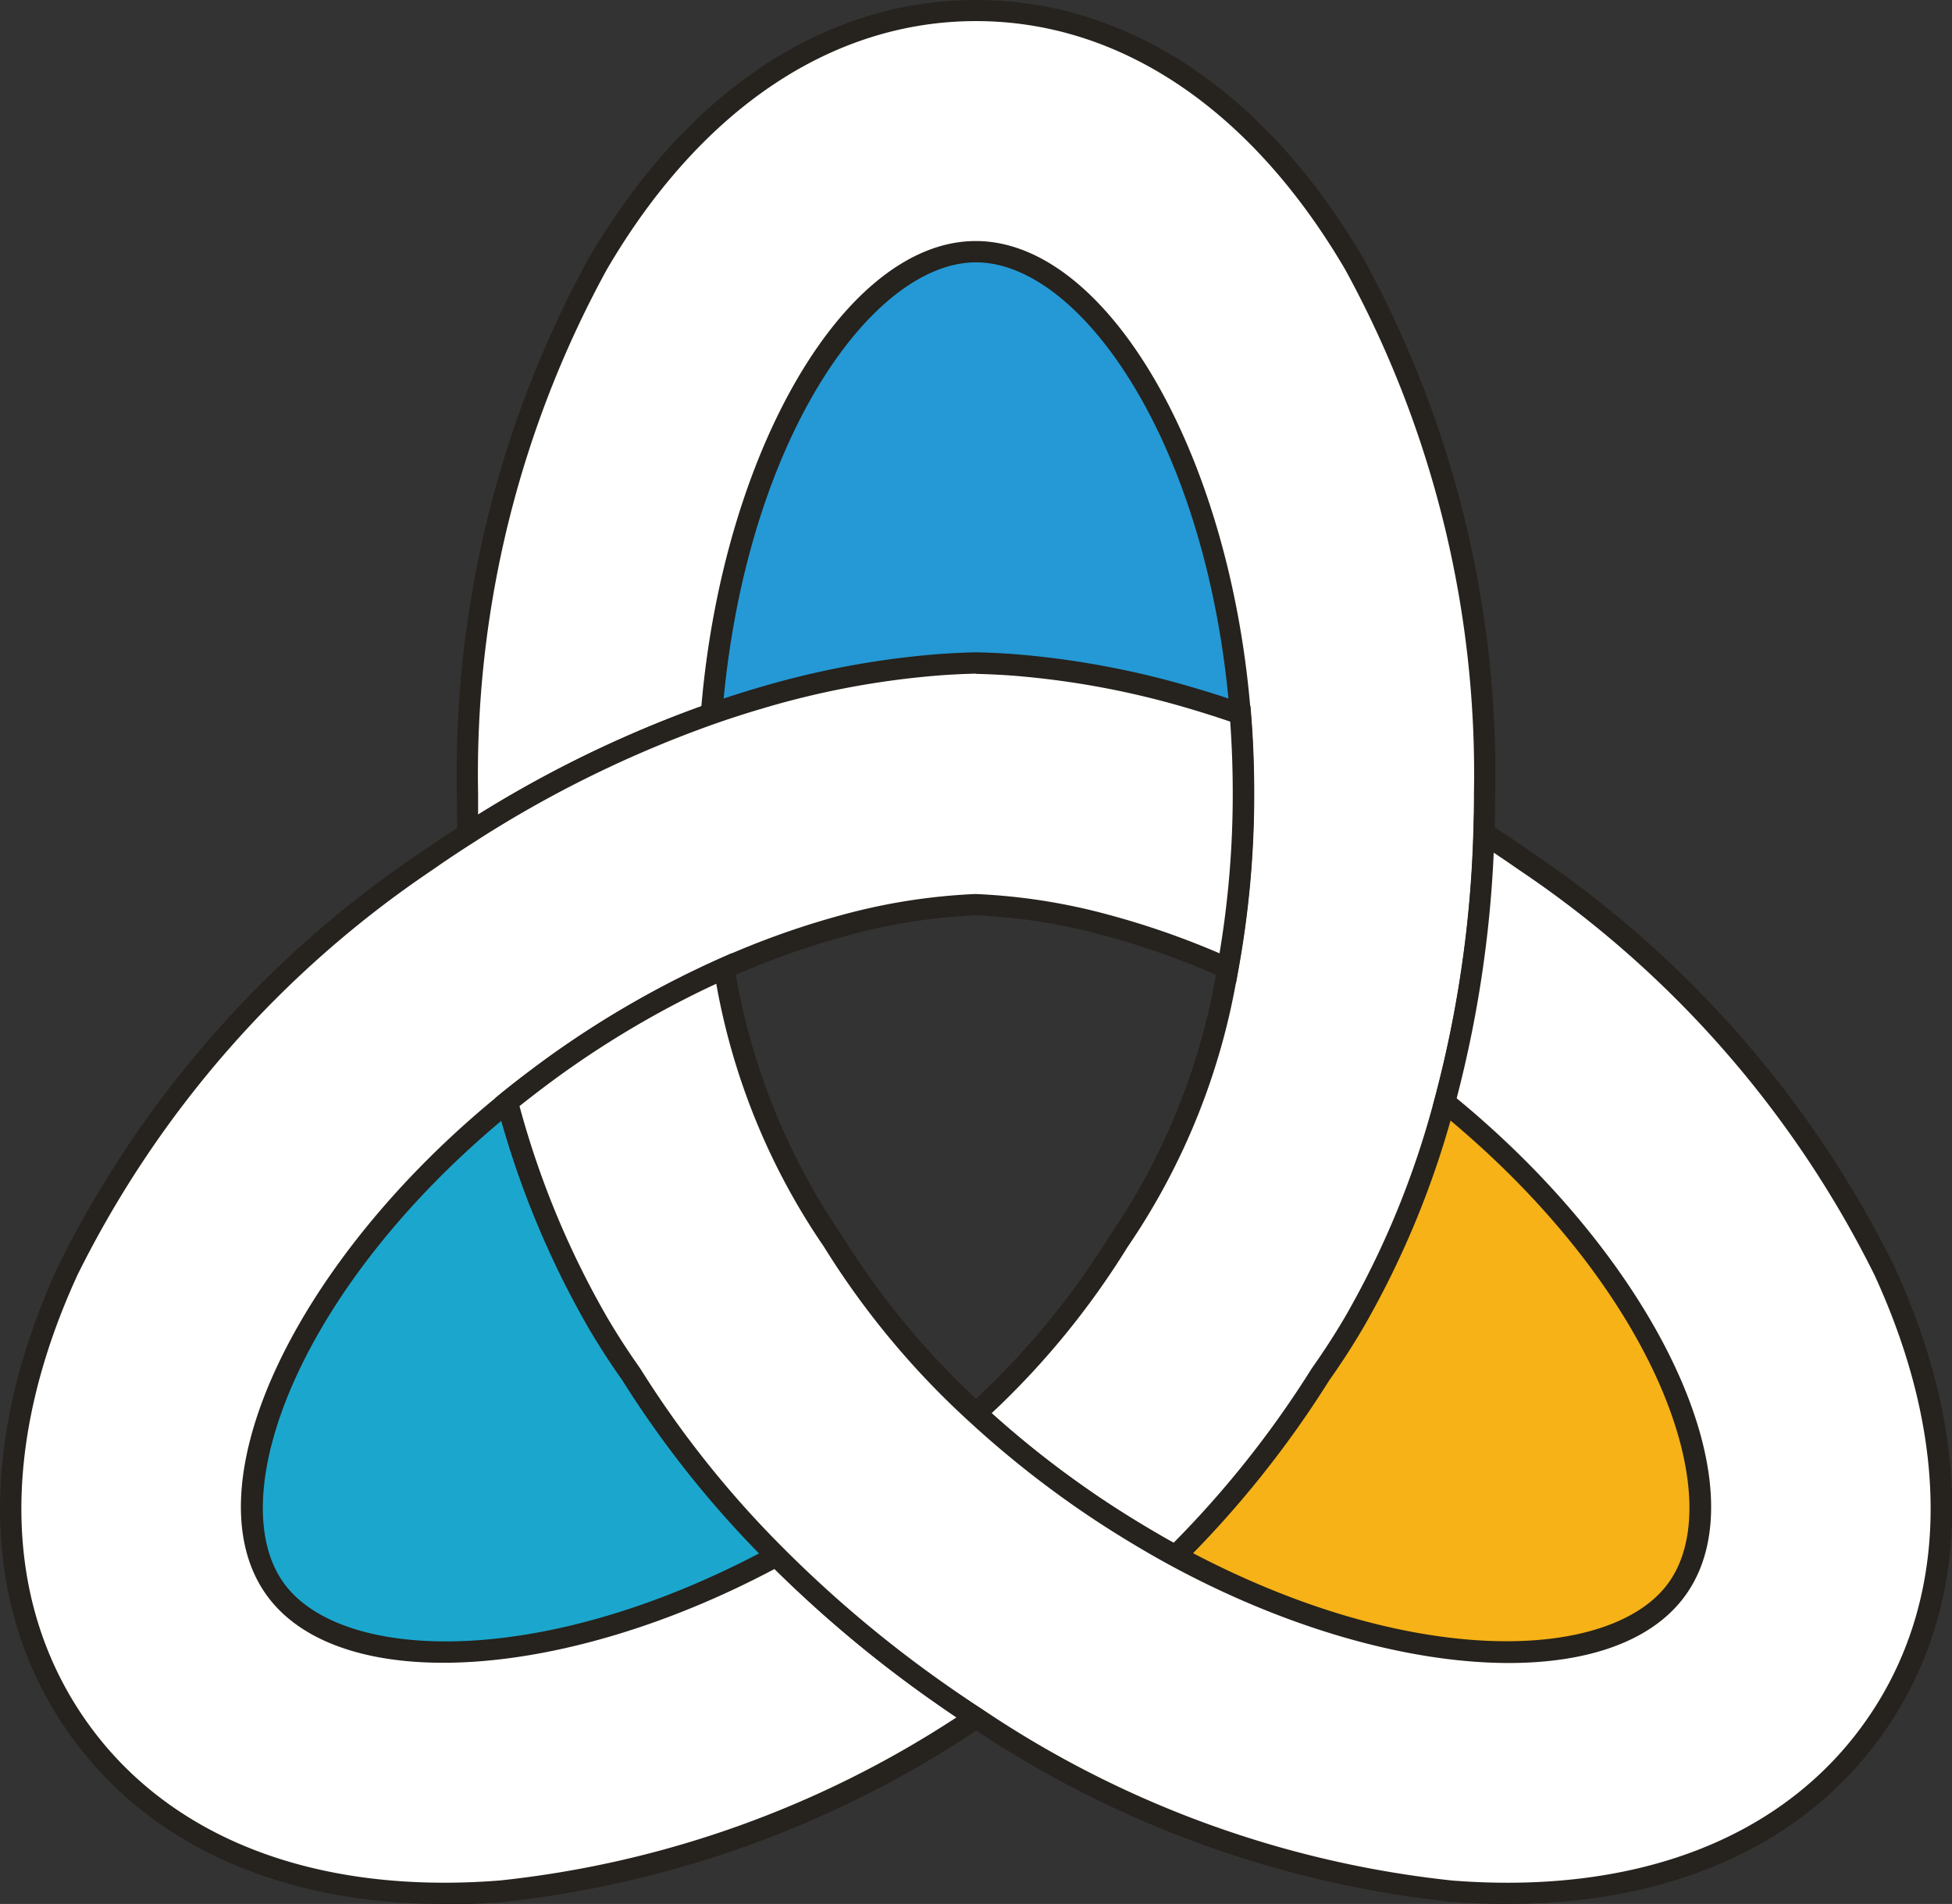
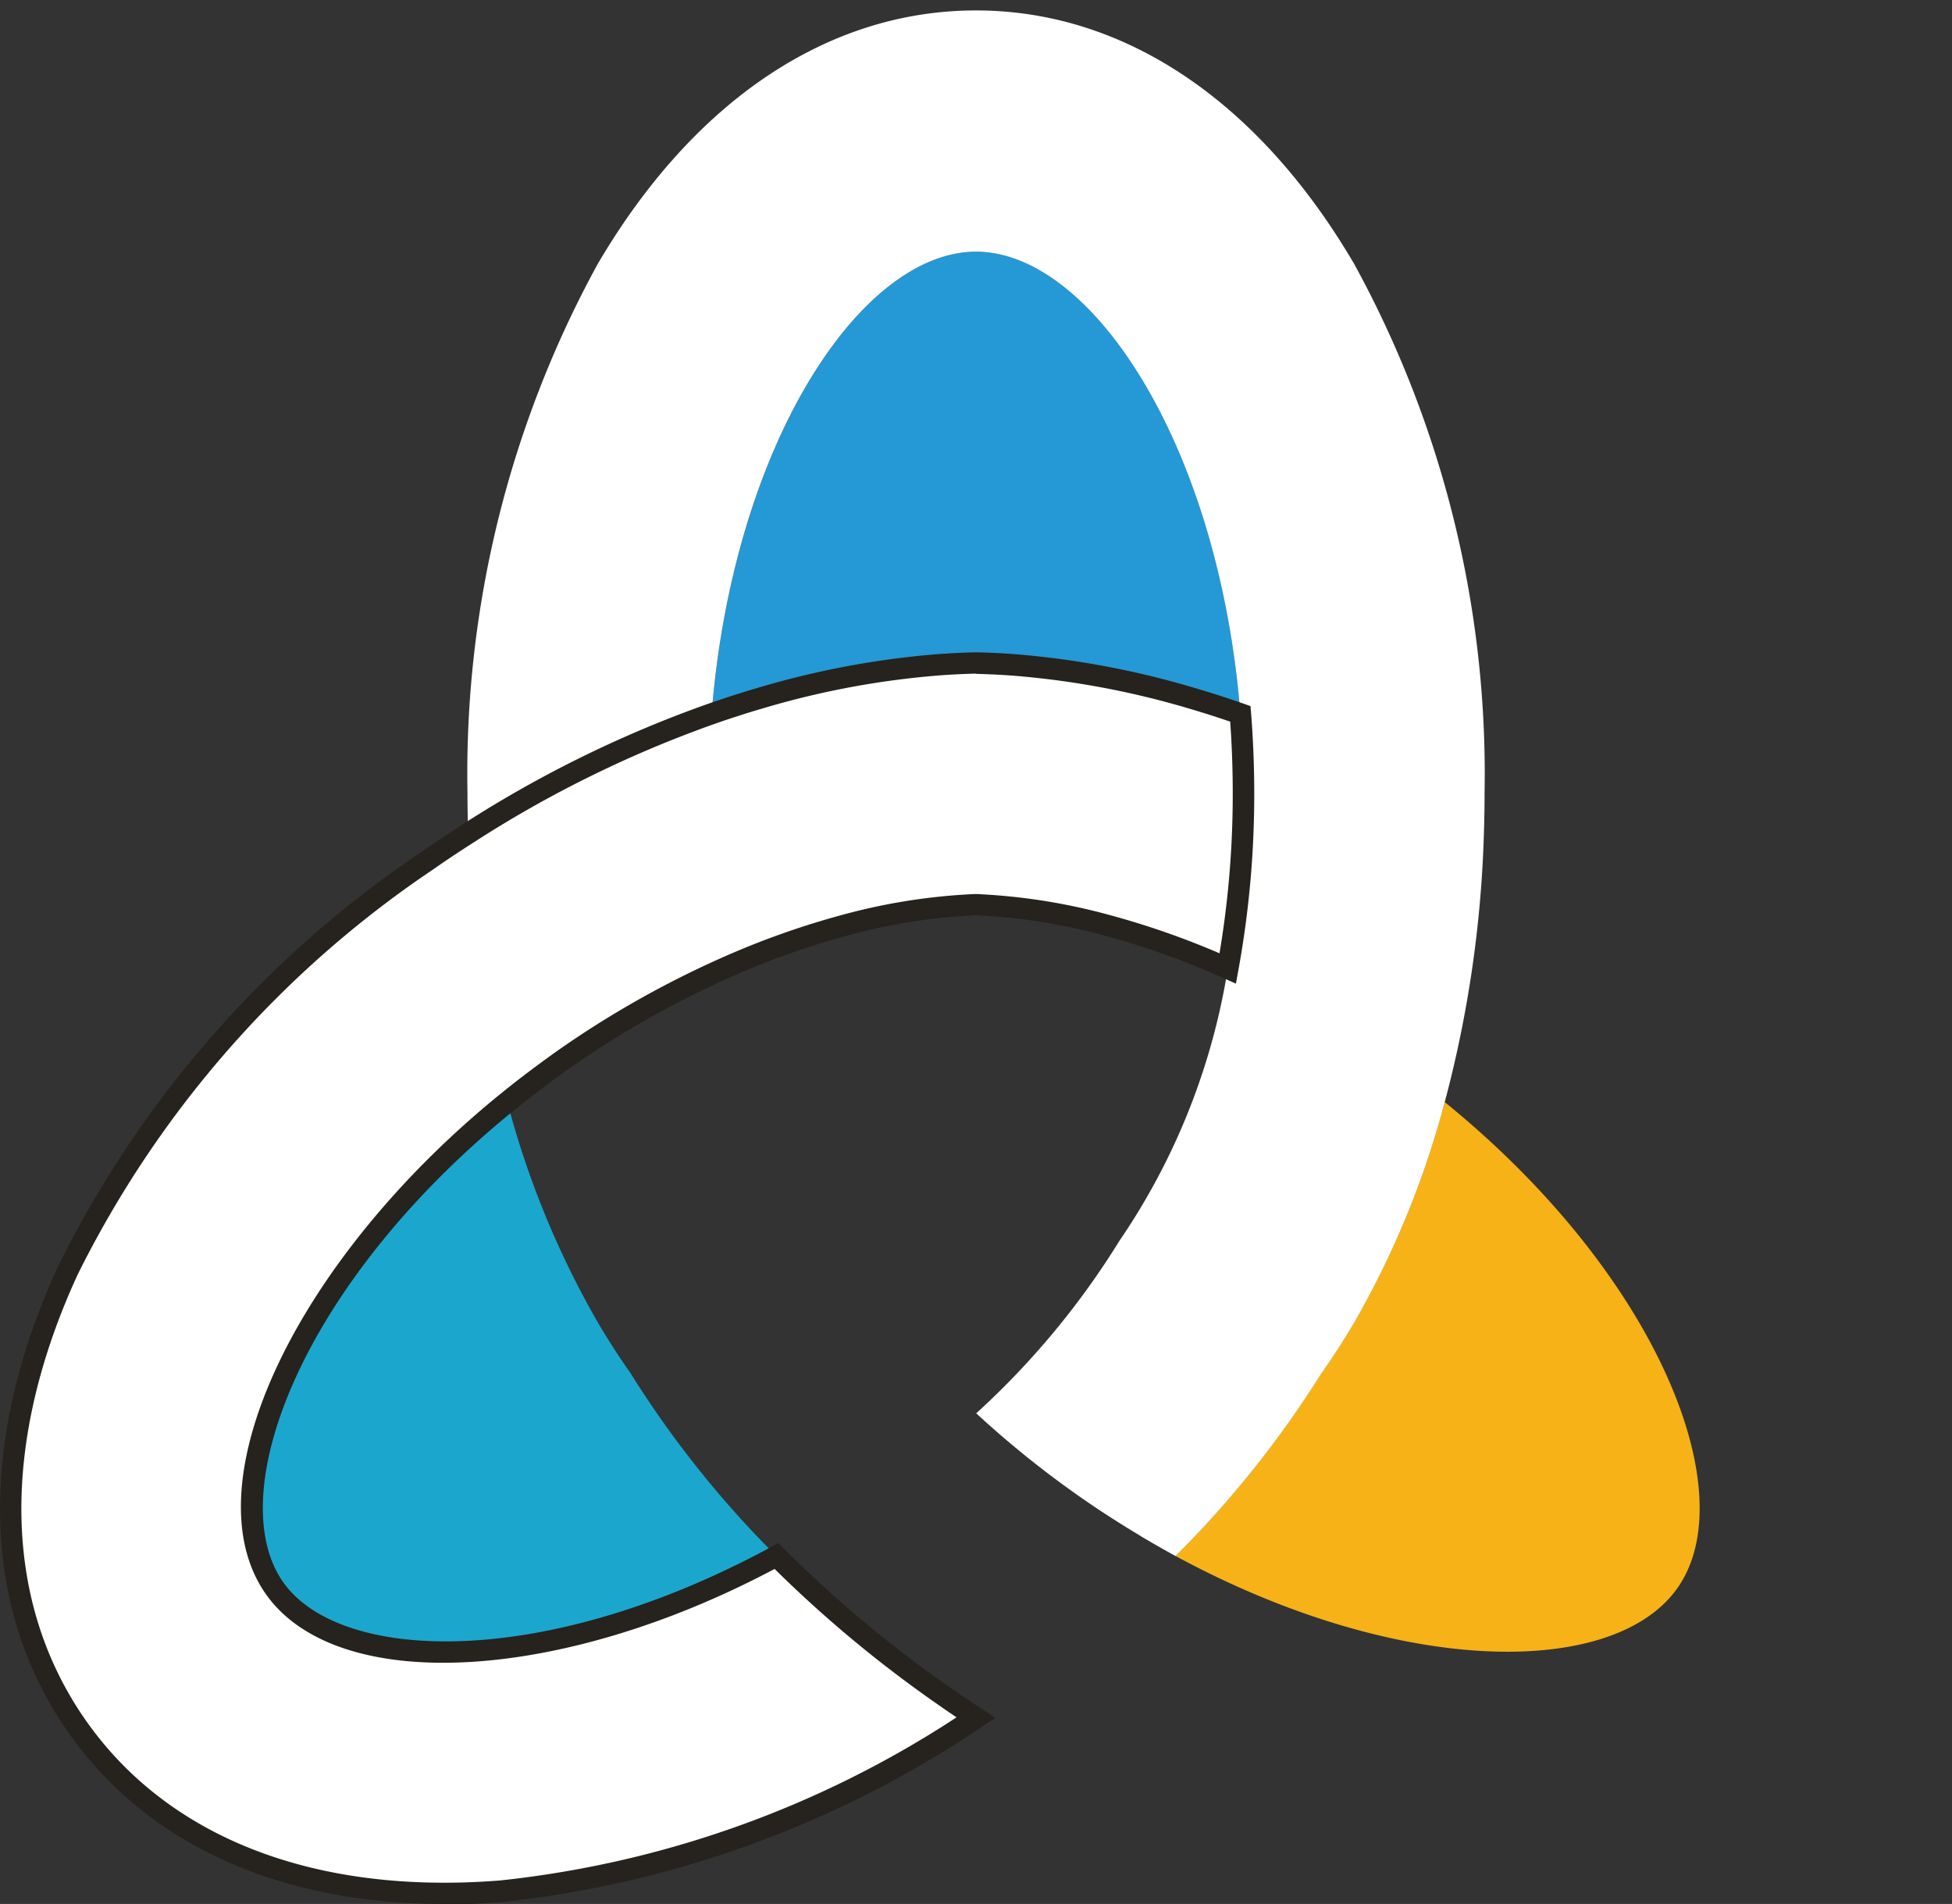
<svg xmlns="http://www.w3.org/2000/svg" width="43.23" height="42.157" viewBox="0 0 43.23 42.157">
  <rect x="0" y="0" width="43.23" height="42.157" fill="#333333" stroke="none" />
  <g id="trust-logo-icon" transform="translate(0.003 0)">
    <path id="Path_131" data-name="Path 131" d="M117.017,104.106a19.983,19.983,0,0,1-2,4.871q-.356.607-.744,1.151a22.65,22.65,0,0,1-3.217,4.027c4.946,2.679,9.722,2.713,11.124.7,1.473-2.111-.459-6.937-5.164-10.752" transform="translate(-85.026 -79.703)" fill="#f6b217" />
    <path id="Path_132" data-name="Path 132" d="M68.381,33.64q-.575.167-1.151.368c.475-5.962,3.3-10.233,5.855-10.233s5.381,4.271,5.855,10.233q-.576-.2-1.151-.368a19.135,19.135,0,0,0-3.809-.713c-.3-.024-.6-.038-.9-.045s-.592.021-.9.045a19.135,19.135,0,0,0-3.809.713" transform="translate(-51.472 -18.202)" fill="#2499d6" />
    <path id="Path_133" data-name="Path 133" d="M32.231,110.13q-.388-.546-.745-1.153a19.973,19.973,0,0,1-2-4.871c-4.7,3.815-6.637,8.641-5.164,10.752,1.4,2.01,6.177,1.977,11.124-.7a22.646,22.646,0,0,1-3.216-4.025" transform="translate(-18.253 -79.702)" fill="#1ba7cd" />
    <path id="Path_134" data-name="Path 134" d="M59.066,34.779c.259.154.518.3.776.444A22.643,22.643,0,0,0,63.058,31.2q.387-.545.744-1.151a19.975,19.975,0,0,0,2-4.871,25.991,25.991,0,0,0,.869-5.948c.01-.3.015-.6.015-.895A23.5,23.5,0,0,0,63.8,6.616C61.681,3,58.7,1,55.423,1S49.166,3,47.044,6.616A23.5,23.5,0,0,0,44.161,18.33c0,.3.006.6.015.895a25.864,25.864,0,0,1,5.392-2.65c.474-5.962,3.3-10.233,5.855-10.233s5.381,4.271,5.855,10.233c.005.063.01.126.015.19q.054.765.055,1.565A21.431,21.431,0,0,1,61,22.211,14.817,14.817,0,0,1,58.6,28.242a17.847,17.847,0,0,1-3.172,3.82,21.755,21.755,0,0,0,2.32,1.865c.439.306.881.589,1.322.852" transform="translate(-33.811 -0.769)" fill="#fff" />
-     <path id="Path_135" data-name="Path 135" d="M59.115,34.744l-.155-.084c-.236-.128-.493-.274-.784-.448h0c-.474-.283-.911-.565-1.336-.861a22.053,22.053,0,0,1-2.346-1.885l-.187-.173.187-.173a17.752,17.752,0,0,0,3.13-3.769A14.686,14.686,0,0,0,60,21.4a21.2,21.2,0,0,0,.344-3.839c0-.517-.018-1.038-.054-1.548l-.014-.188C59.8,9.833,56.983,5.809,54.654,5.809s-5.144,4.025-5.62,10.016l-.012.153-.145.051a25.567,25.567,0,0,0-5.343,2.626l-.349.224-.013-.415c-.01-.3-.015-.6-.015-.9A23.737,23.737,0,0,1,46.072,5.728C48.238,2.034,51.286,0,54.654,0s6.416,2.034,8.582,5.728a23.737,23.737,0,0,1,2.916,11.833c0,.3-.006.6-.016.9a26.172,26.172,0,0,1-.877,6,20.173,20.173,0,0,1-2.024,4.929c-.234.4-.488.793-.755,1.169a22.786,22.786,0,0,1-3.242,4.057l-.124.125Zm-.7-.936c.223.133.425.25.613.354A22.271,22.271,0,0,0,62.089,30.3q.4-.565.741-1.146a19.7,19.7,0,0,0,1.976-4.814,25.7,25.7,0,0,0,.861-5.894c.009-.295.015-.59.015-.887A23.263,23.263,0,0,0,62.83,5.967c-2.078-3.544-4.981-5.5-8.176-5.5s-6.1,1.952-8.176,5.5a23.262,23.262,0,0,0-2.851,11.595q0,.238,0,.475a25.947,25.947,0,0,1,4.945-2.4c.494-5.692,3.2-10.3,6.077-10.3,2.9,0,5.631,4.687,6.09,10.449l.015.193c.037.521.056,1.053.056,1.581a21.691,21.691,0,0,1-.352,3.924,15.137,15.137,0,0,1-2.448,6.128A18,18,0,0,1,55,31.291a21.624,21.624,0,0,0,2.108,1.674c.416.29.844.566,1.308.843Z" transform="translate(-33.042)" fill="#26221d" />
    <path id="Path_136" data-name="Path 136" d="M28.253,63.94c0-.064-.01-.127-.015-.19q-.576-.2-1.151-.368a19.122,19.122,0,0,0-3.809-.713c-.3-.024-.6-.038-.9-.045s-.592.021-.9.045a19.12,19.12,0,0,0-3.809.713q-.575.167-1.151.368a25.862,25.862,0,0,0-5.392,2.65q-.456.293-.905.6A23.5,23.5,0,0,0,2.272,76.07C.518,79.881.586,83.462,2.463,86.153s5.214,3.992,9.4,3.662a23.12,23.12,0,0,0,10.524-3.841q-.369-.241-.733-.494A27.07,27.07,0,0,1,17.965,82.4c-4.946,2.679-9.722,2.713-11.124.7C5.368,80.988,7.3,76.162,12,72.347q.224-.182.456-.36c.267-.205.54-.408.824-.605a21.362,21.362,0,0,1,3.522-2,18.043,18.043,0,0,1,2.676-.955,13.154,13.154,0,0,1,2.9-.457,13.152,13.152,0,0,1,2.9.457,18.038,18.038,0,0,1,2.676.955,21.428,21.428,0,0,0,.348-3.881q0-.8-.055-1.565" transform="translate(-0.771 -47.944)" fill="#fff" />
    <path id="Path_137" data-name="Path 137" d="M9.835,89.332c-3.674,0-6.6-1.331-8.336-3.813-1.927-2.763-2-6.426-.211-10.316a23.738,23.738,0,0,1,8.037-9.161c.287-.2.594-.4.913-.61a26.035,26.035,0,0,1,5.442-2.674c.385-.134.777-.259,1.164-.372a19.372,19.372,0,0,1,3.856-.722c.292-.023.6-.039.908-.046.325.007.622.022.919.046a19.368,19.368,0,0,1,3.855.722c.39.113.781.238,1.164.372l.145.051.027.345c.037.522.056,1.054.056,1.582a21.685,21.685,0,0,1-.352,3.924l-.054.294-.273-.122a17.821,17.821,0,0,0-2.641-.943A12.885,12.885,0,0,0,21.6,67.44a12.9,12.9,0,0,0-2.832.449,17.813,17.813,0,0,0-2.641.943,21.144,21.144,0,0,0-3.483,1.974c-.256.178-.522.374-.815.6q-.23.176-.451.356C6.646,75.6,4.911,80.258,6.263,82.2c1.238,1.774,5.726,1.983,10.818-.775l.155-.084.124.125a26.866,26.866,0,0,0,3.653,3.056q.361.251.727.49l.3.2-.3.2a23.458,23.458,0,0,1-10.634,3.879q-.649.052-1.272.051ZM21.607,62.09c-.29.007-.587.022-.871.045a18.9,18.9,0,0,0-3.762.7c-.379.11-.762.232-1.14.364a25.571,25.571,0,0,0-5.343,2.626c-.314.2-.616.4-.9.6A23.264,23.264,0,0,0,1.715,75.4C0,79.131.058,82.629,1.885,85.25s5.09,3.885,9.184,3.562A22.823,22.823,0,0,0,21.181,85.2q-.219-.147-.436-.3a27.382,27.382,0,0,1-3.593-2.986c-4.783,2.539-9.713,2.786-11.274.547-1.682-2.411.655-7.377,5.208-11.07q.226-.184.461-.364c.3-.229.571-.429.832-.612A21.626,21.626,0,0,1,15.939,68.4a18.294,18.294,0,0,1,2.711-.968A13.362,13.362,0,0,1,21.6,66.97a13.347,13.347,0,0,1,2.97.465,18.063,18.063,0,0,1,2.435.848,21.288,21.288,0,0,0,.293-3.546c0-.516-.018-1.037-.054-1.548l0-.035c-.328-.112-.662-.217-.994-.314a18.9,18.9,0,0,0-3.761-.7c-.288-.023-.577-.037-.882-.045Z" transform="translate(0 -47.175)" fill="#26221d" />
-     <path id="Path_138" data-name="Path 138" d="M61.955,94.287c.259.154.518.3.776.444,4.946,2.679,9.722,2.713,11.124.7,1.473-2.111-.459-6.937-5.164-10.753a25.991,25.991,0,0,0,.869-5.948q.456.292.905.6A23.5,23.5,0,0,1,78.423,88.4c1.754,3.81,1.686,7.391-.191,10.083s-5.214,3.992-9.4,3.662a23.118,23.118,0,0,1-10.524-3.842q-.369-.241-.733-.494a27.088,27.088,0,0,1-3.685-3.083,22.642,22.642,0,0,1-3.216-4.025q-.388-.546-.745-1.153a19.979,19.979,0,0,1-2-4.871q.224-.181.456-.359c.267-.205.54-.408.824-.605a21.353,21.353,0,0,1,3.522-2,14.822,14.822,0,0,0,2.406,6.031,17.859,17.859,0,0,0,3.171,3.819,21.756,21.756,0,0,0,2.32,1.865c.439.306.881.589,1.322.852" transform="translate(-36.7 -60.277)" fill="#fff" />
-     <path id="Path_139" data-name="Path 139" d="M69.215,101.056q-.622,0-1.271-.051A23.458,23.458,0,0,1,57.31,97.126q-.372-.242-.74-.5a27.332,27.332,0,0,1-3.717-3.11A22.842,22.842,0,0,1,49.6,89.451c-.259-.364-.513-.758-.748-1.158a20.174,20.174,0,0,1-2.023-4.929l-.04-.148.119-.1q.226-.183.46-.363c.3-.23.571-.43.832-.612a21.6,21.6,0,0,1,3.561-2.018l.273-.121.054.294a14.665,14.665,0,0,0,2.363,5.934A17.822,17.822,0,0,0,57.6,90.019a21.566,21.566,0,0,0,2.3,1.845c.417.291.845.567,1.308.843.286.17.537.314.767.438,5.093,2.758,9.581,2.55,10.819.775,1.352-1.938-.383-6.594-5.119-10.435l-.119-.1.04-.148a25.7,25.7,0,0,0,.861-5.894l.013-.414.349.224c.319.2.626.409.913.61a23.735,23.735,0,0,1,8.037,9.161c1.791,3.889,1.715,7.553-.211,10.316-1.732,2.483-4.663,3.813-8.337,3.813ZM47.329,83.389a19.6,19.6,0,0,0,1.934,4.666c.228.389.475.771.734,1.136a22.43,22.43,0,0,0,3.19,4,26.842,26.842,0,0,0,3.653,3.056q.361.252.727.49a22.979,22.979,0,0,0,10.414,3.8c4.1.322,7.357-.942,9.184-3.562s1.888-6.118.17-9.85a23.263,23.263,0,0,0-7.879-8.971c-.177-.123-.361-.249-.551-.375a26.1,26.1,0,0,1-.821,5.438C72.56,86.9,74.841,91.8,73.174,94.19c-1.579,2.264-6.6,1.986-11.429-.63-.236-.128-.493-.274-.784-.448h0c-.472-.282-.909-.563-1.336-.861a22.052,22.052,0,0,1-2.346-1.885,18.231,18.231,0,0,1-3.213-3.87,14.893,14.893,0,0,1-2.379-5.815,21.207,21.207,0,0,0-3.213,1.851c-.255.178-.521.374-.815.6q-.168.129-.331.259Z" transform="translate(-35.827 -58.899)" fill="#26221d" />
  </g>
</svg>